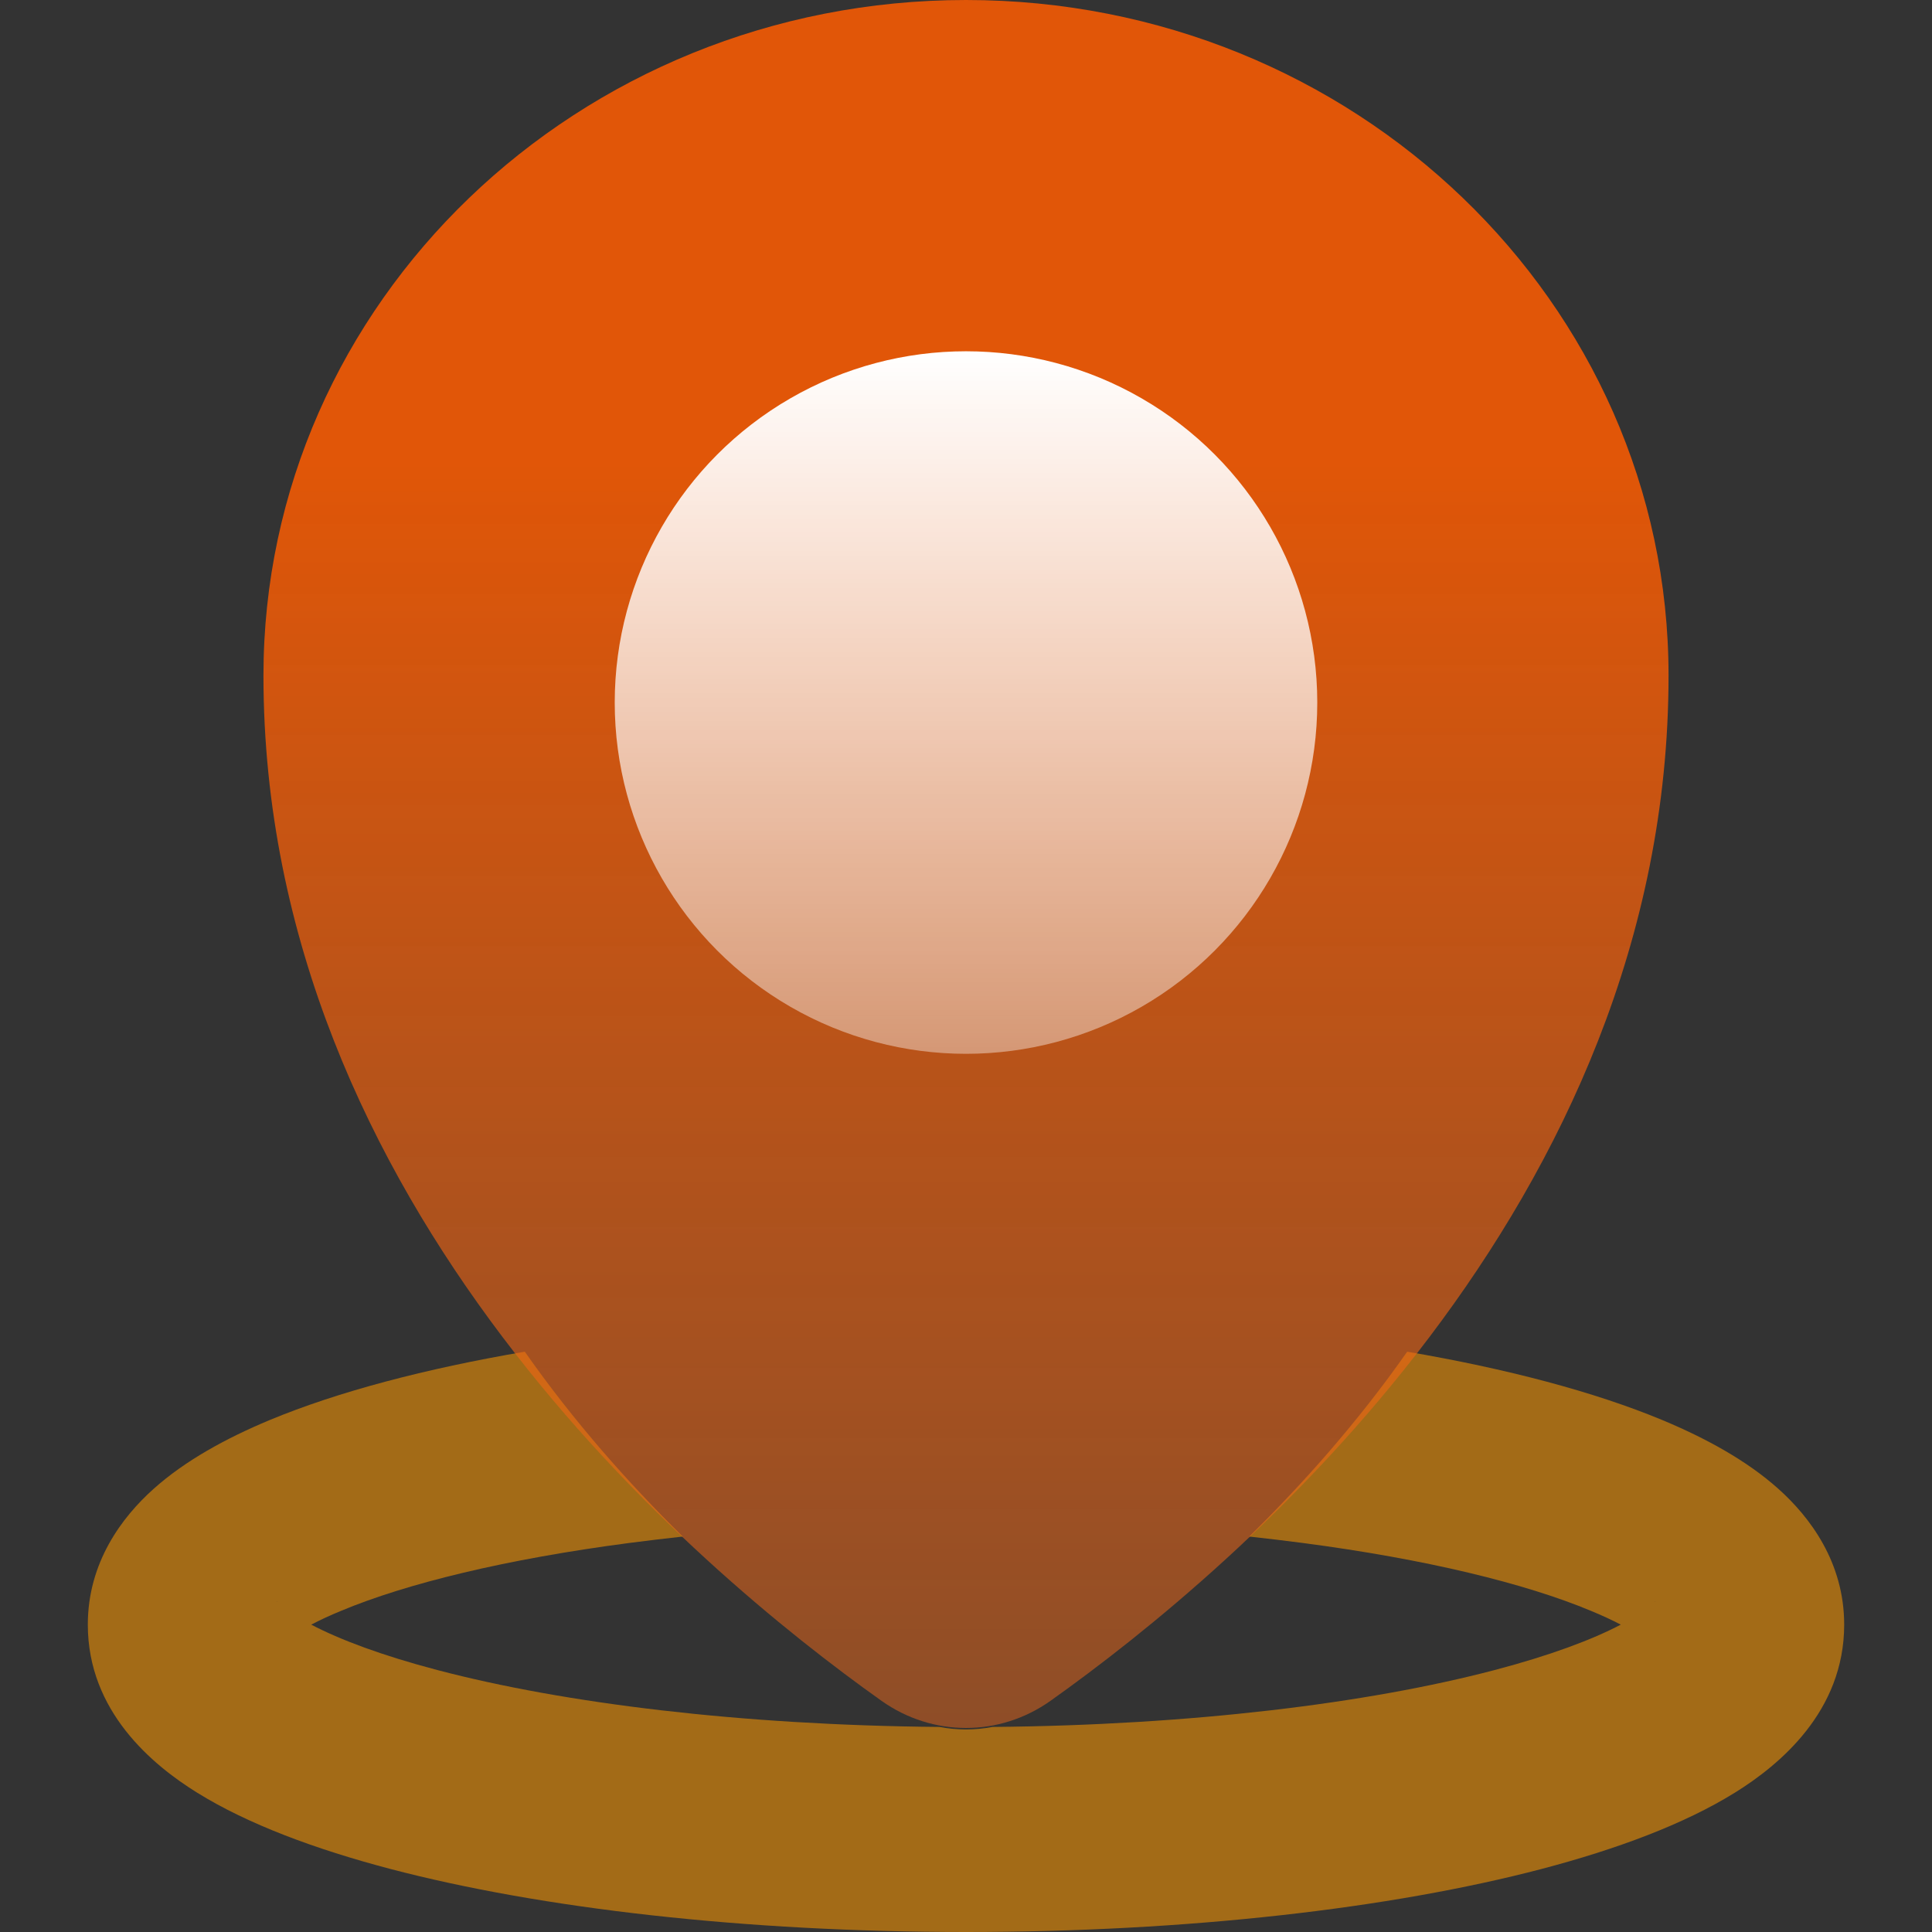
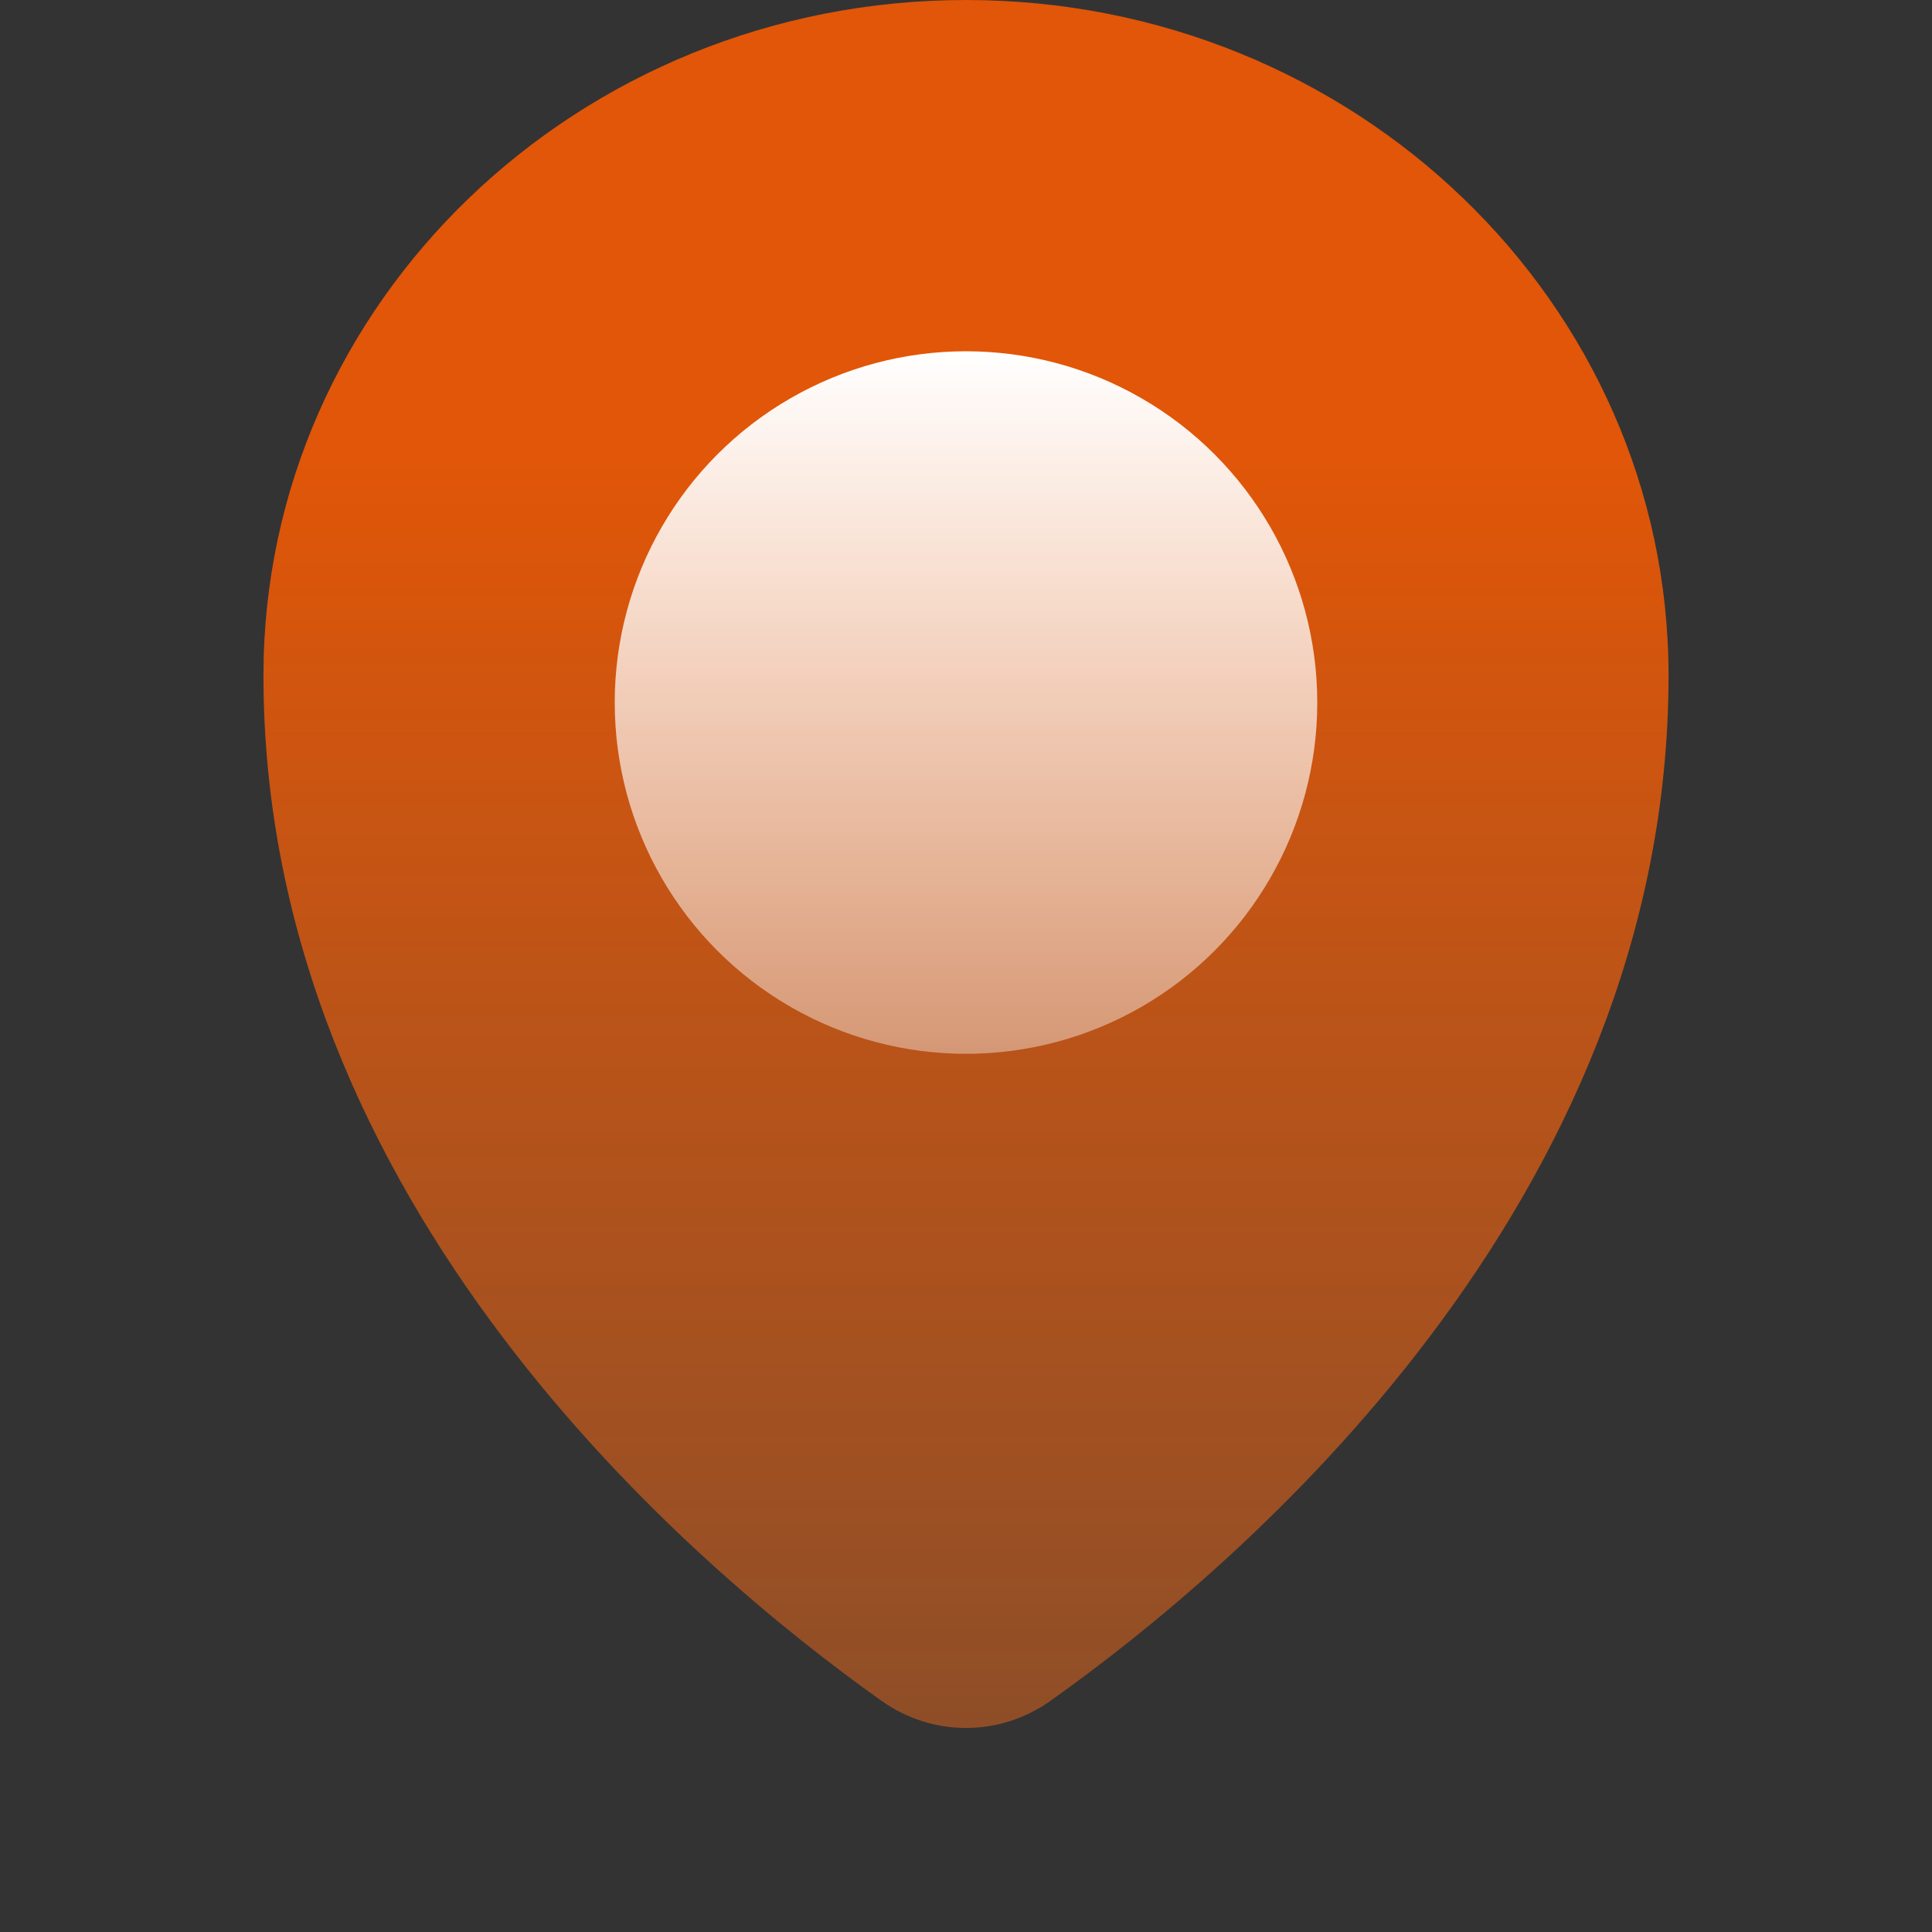
<svg xmlns="http://www.w3.org/2000/svg" width="22" height="22" viewBox="0 0 22 22" fill="none">
  <rect x="0" y="0" width="22" height="22" fill="#333333" stroke="none" />
-   <path fill-rule="evenodd" clip-rule="evenodd" d="M5.976 15.392C4.847 15.585 3.848 15.847 3.067 16.172C2.579 16.376 2.112 16.629 1.749 16.954C1.392 17.273 1 17.789 1 18.5C1 19.489 1.737 20.098 2.244 20.413C2.826 20.774 3.594 21.058 4.445 21.282C6.165 21.733 8.482 22 11 22C13.518 22 15.835 21.733 17.555 21.282C18.406 21.058 19.174 20.774 19.756 20.413C20.263 20.098 21 19.489 21 18.5C21 17.789 20.608 17.273 20.251 16.954C19.888 16.629 19.421 16.376 18.933 16.172C18.152 15.847 17.153 15.585 16.024 15.392C15.464 16.191 14.838 16.895 14.225 17.497C14.432 17.52 14.636 17.544 14.834 17.57C16.245 17.755 17.371 18.032 18.114 18.342C18.247 18.397 18.361 18.45 18.456 18.5C18.131 18.671 17.652 18.851 17.016 19.018C15.582 19.395 13.57 19.645 11.302 19.665C11.102 19.703 10.898 19.703 10.698 19.665C8.43 19.645 6.418 19.395 4.984 19.018C4.348 18.851 3.87 18.671 3.544 18.5C3.639 18.45 3.752 18.397 3.886 18.342C4.629 18.032 5.755 17.755 7.166 17.57C7.364 17.544 7.568 17.52 7.775 17.497C7.162 16.895 6.536 16.191 5.976 15.392ZM18.852 18.772C18.852 18.772 18.85 18.77 18.848 18.767C18.851 18.77 18.852 18.772 18.852 18.772ZM18.839 18.244C18.845 18.235 18.849 18.23 18.85 18.23C18.851 18.23 18.848 18.235 18.839 18.244ZM3.15 18.23C3.151 18.23 3.155 18.235 3.161 18.244C3.152 18.235 3.149 18.23 3.15 18.23ZM3.152 18.767C3.15 18.77 3.149 18.772 3.148 18.772C3.148 18.772 3.149 18.77 3.152 18.767Z" fill="#FF9900" fill-opacity="0.55" />
  <path d="M19 7.692C19 13.719 14.089 17.857 11.963 19.367C11.38 19.78 10.62 19.78 10.037 19.367C7.911 17.857 3 13.719 3 7.692C3 3.444 6.582 0 11 0C15.418 0 19 3.444 19 7.692Z" fill="url(#paint0_linear_1506_8941)" />
  <circle cx="11" cy="8" r="4" fill="url(#paint1_linear_1506_8941)" />
  <defs>
    <linearGradient id="paint0_linear_1506_8941" x1="11" y1="1.85437e-06" x2="11" y2="20" gradientUnits="userSpaceOnUse">
      <stop offset="0.264" stop-color="#FF5C00" stop-opacity="0.85" />
      <stop offset="1" stop-color="#EB691C" stop-opacity="0.49" />
      <stop offset="1" stop-color="#EB691C" stop-opacity="0.49" />
    </linearGradient>
    <linearGradient id="paint1_linear_1506_8941" x1="11" y1="4" x2="11" y2="12" gradientUnits="userSpaceOnUse">
      <stop stop-color="white" />
      <stop offset="1" stop-color="white" stop-opacity="0.4" />
    </linearGradient>
  </defs>
</svg>